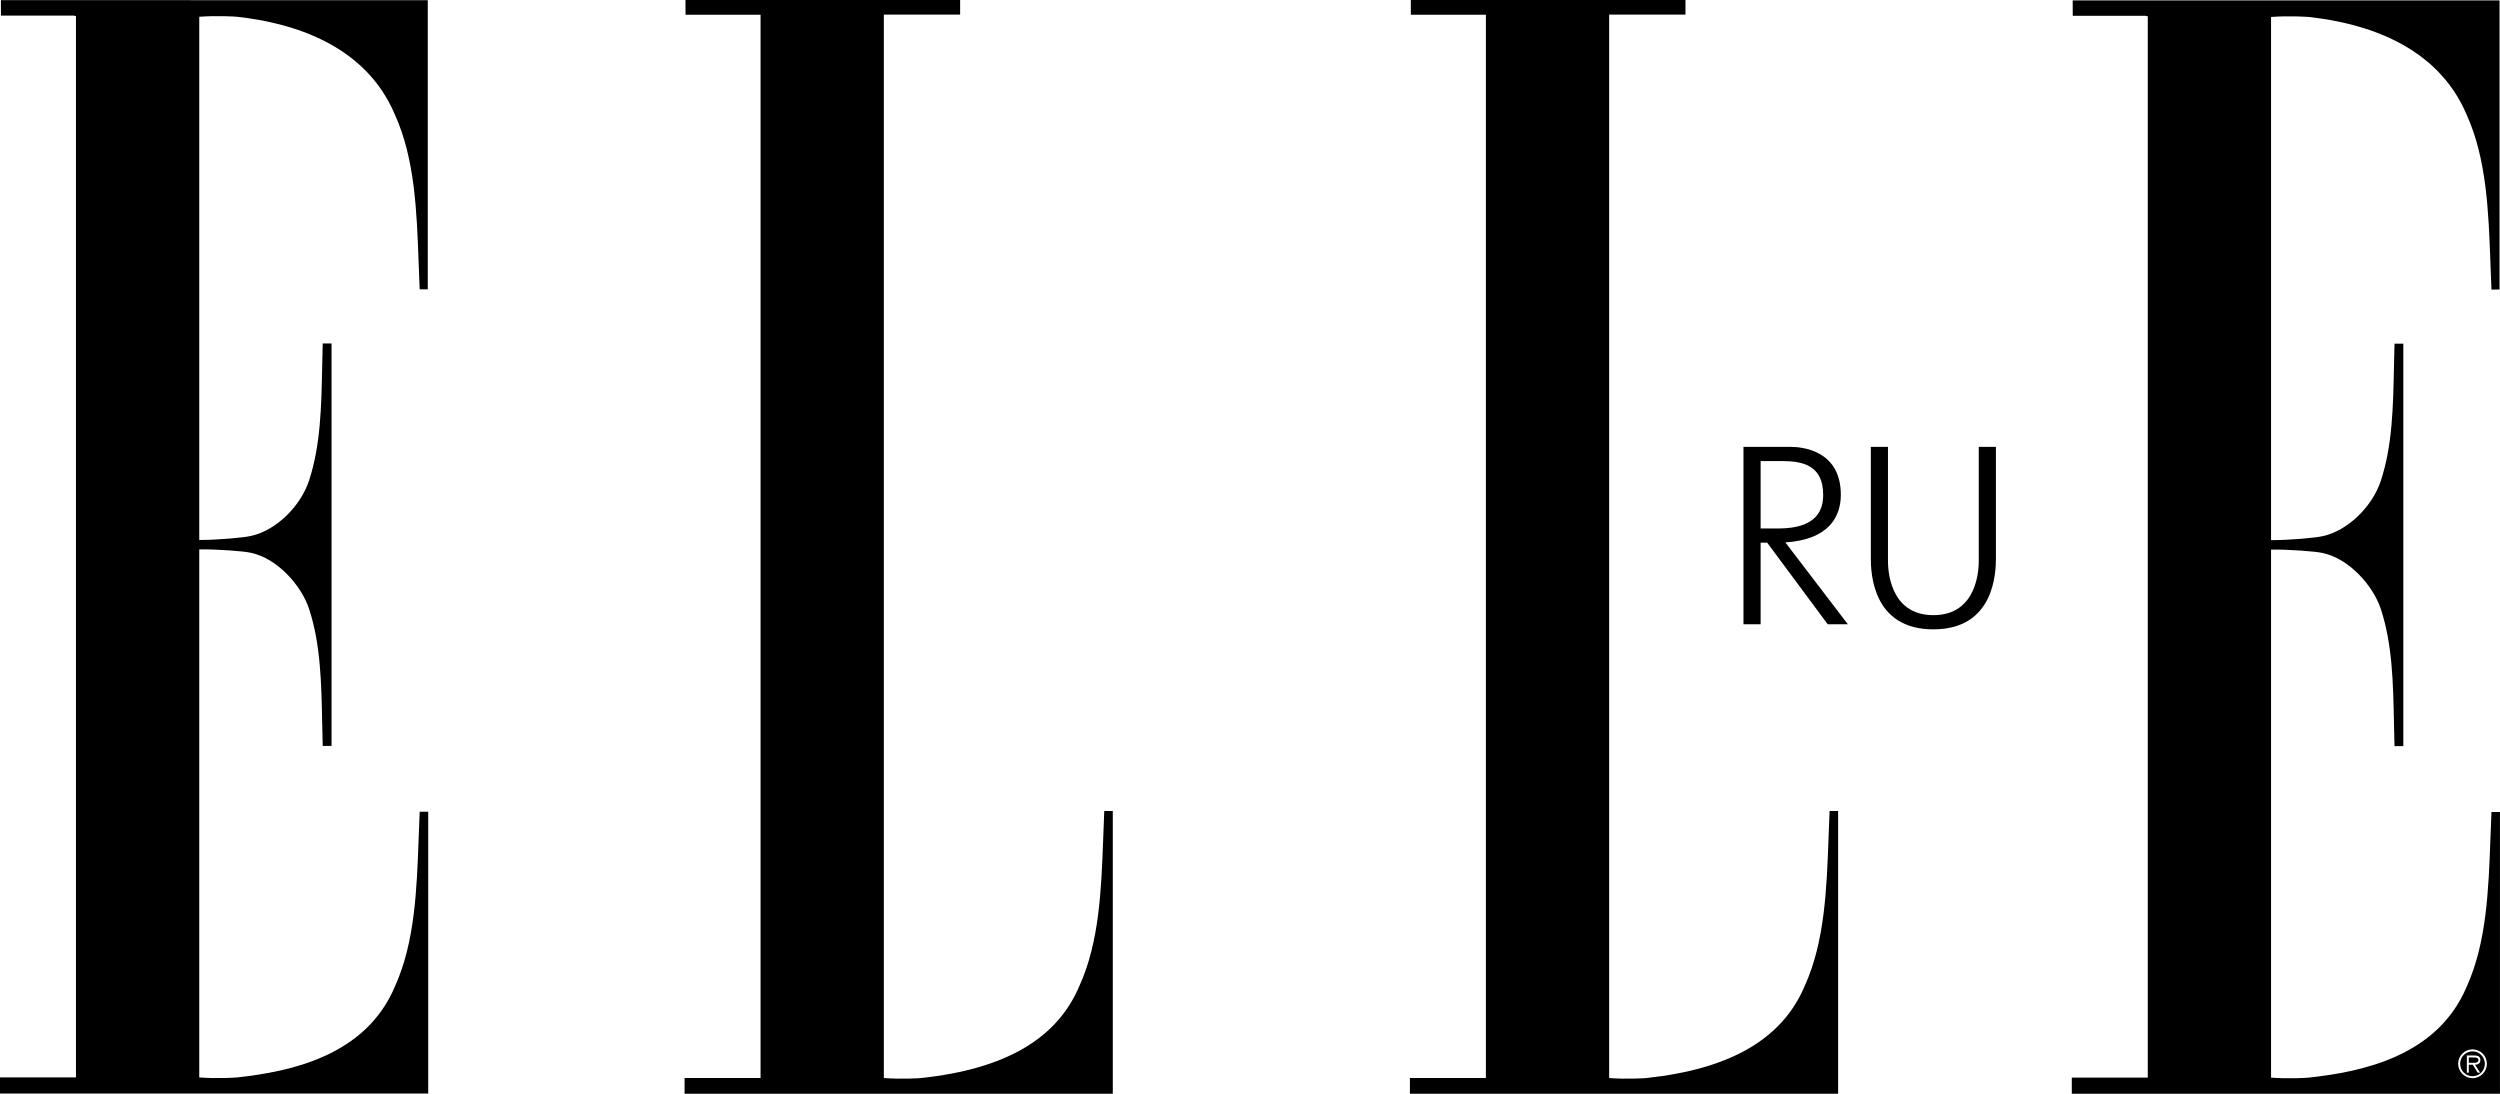
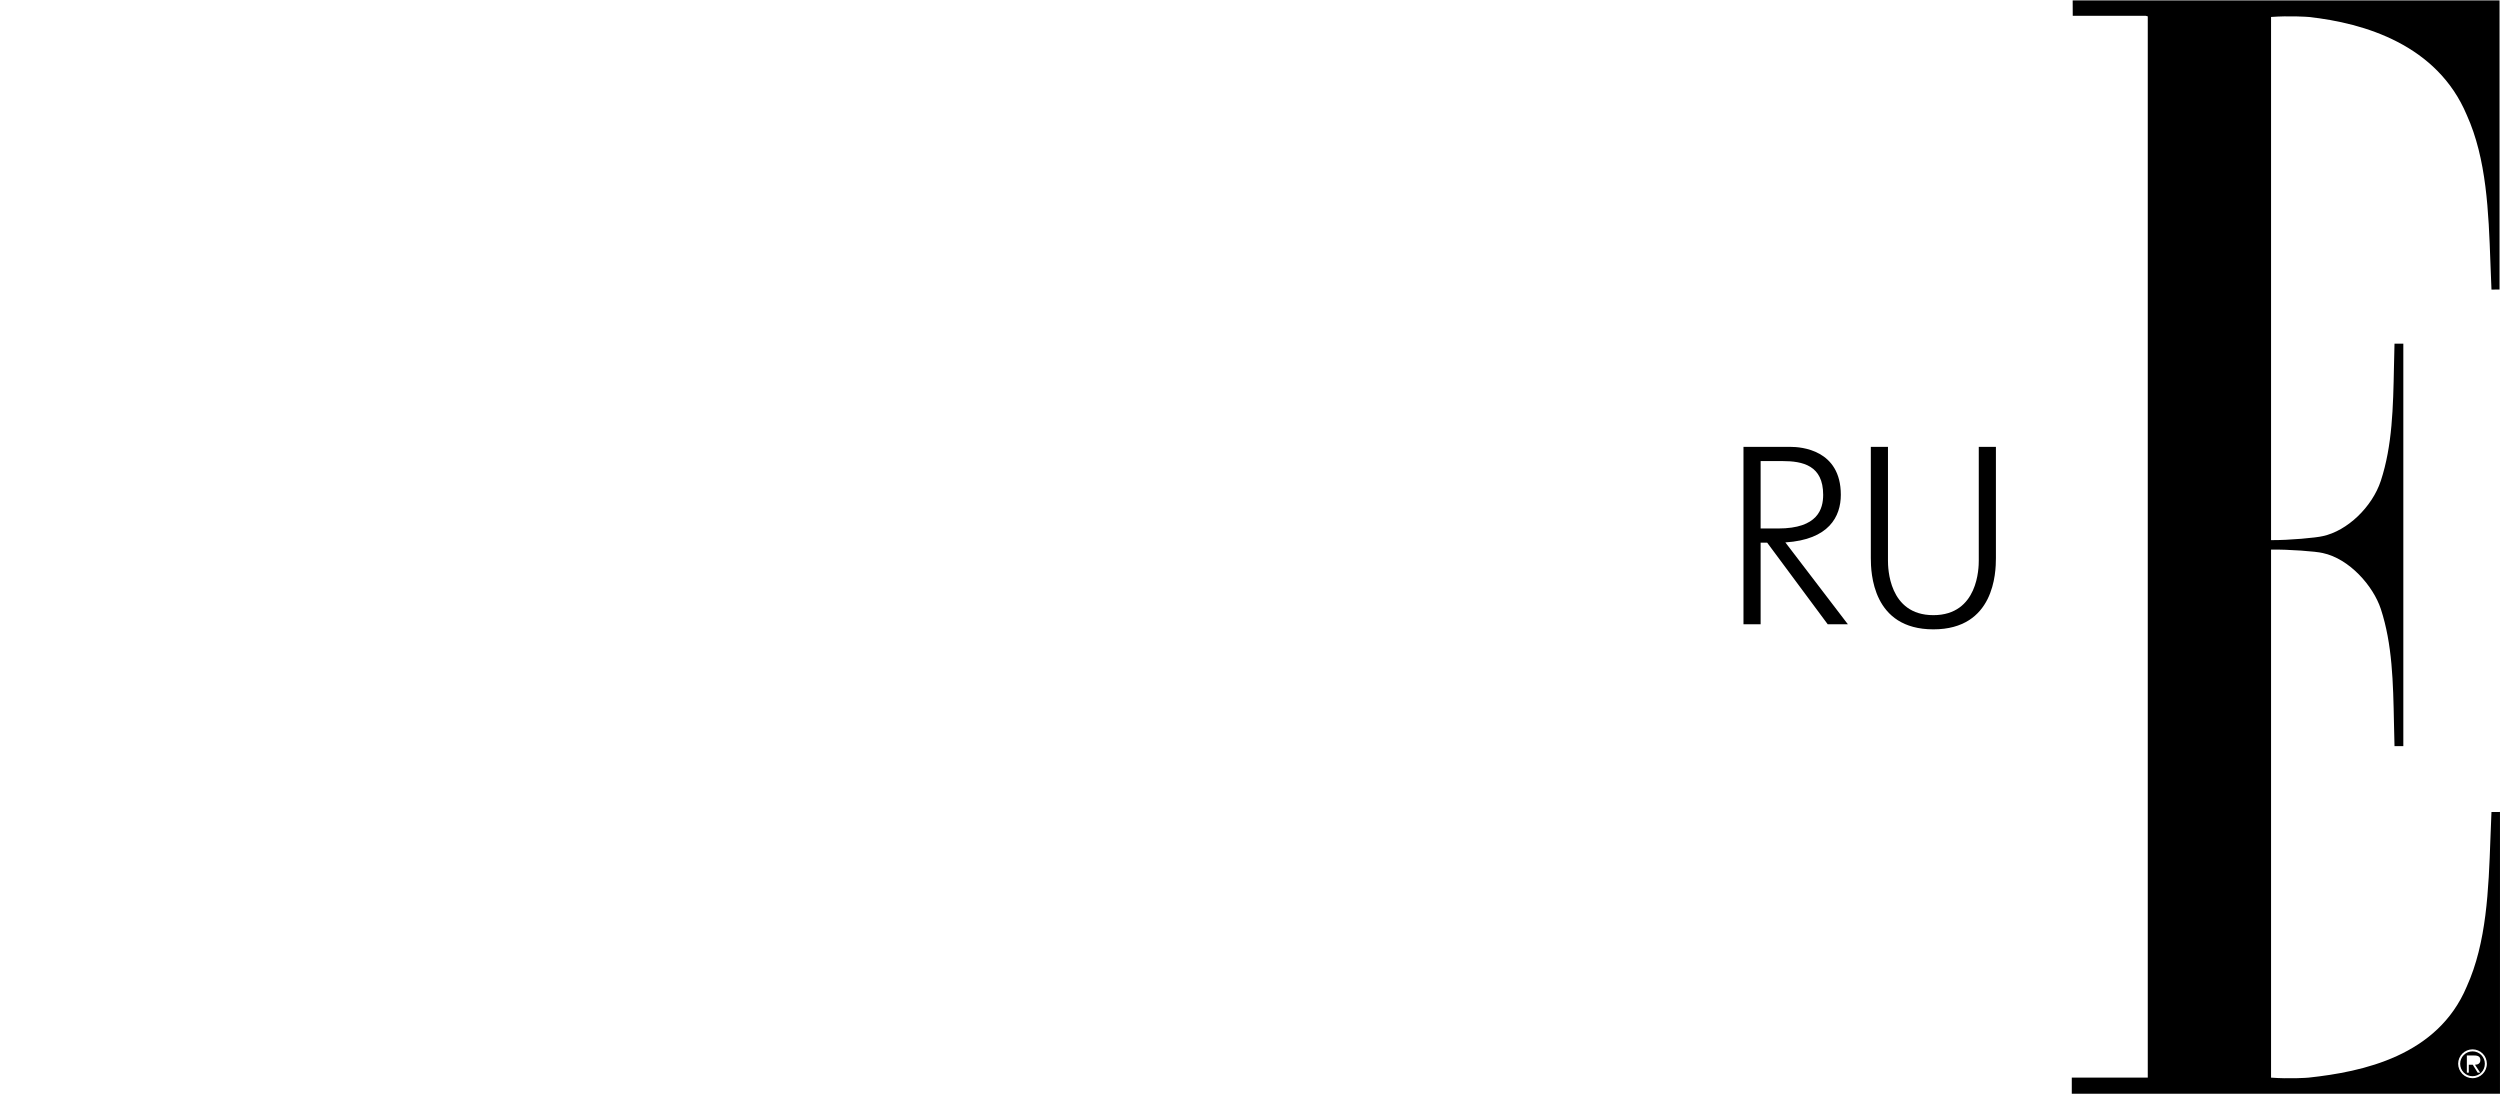
<svg xmlns="http://www.w3.org/2000/svg" width="112" height="49" viewBox="0 0 112 49" fill="none">
-   <path d="M49.425 37.528C49.341 39.817 49.256 42.185 48.364 44.154C47.365 46.535 45.05 47.888 41.284 48.294C41.23 48.303 40.407 48.358 39.596 48.296V0.654H43.014V0.001H30.709L30.712 0.66H34.073V48.294H30.669V48.998H49.853V36.334H49.471L49.425 37.528V37.528ZM81.919 37.528C81.836 39.817 81.75 42.185 80.858 44.154C79.86 46.535 77.544 47.888 73.779 48.294C73.725 48.303 72.901 48.358 72.09 48.296V0.654H75.509V0.001H63.204L63.206 0.66H66.568V48.294H63.164V48.998H82.348V36.334H81.966L81.919 37.528V37.528ZM18.755 37.562C18.673 39.851 18.587 42.218 17.695 44.188C16.388 47.302 13.028 48.009 10.615 48.269C10.562 48.276 9.74 48.331 8.927 48.269V24.612C9.703 24.601 10.95 24.692 11.243 24.766C12.438 25.021 13.505 26.241 13.845 27.273C14.363 28.849 14.398 30.57 14.434 32.392L14.458 33.418H14.853V15.386H14.458L14.434 16.412C14.398 18.235 14.363 19.955 13.845 21.531C13.456 22.711 12.338 23.776 11.246 24.009C10.959 24.082 9.728 24.195 8.927 24.19V0.751C9.737 0.69 10.561 0.744 10.611 0.751C13.118 1.022 16.377 2.003 17.693 5.141C18.587 7.112 18.672 9.479 18.755 11.769L18.802 12.963L19.164 12.963V0.008L0.04 0.007V0.065L0.042 0.699H3.31C3.31 0.7 3.364 0.713 3.403 0.723V48.268H0V48.991H19.184V36.367H18.802L18.755 37.562ZM110.828 47.373H110.603V47.614H110.752C110.86 47.614 111.035 47.632 111.035 47.489C111.035 47.389 110.922 47.373 110.828 47.373" fill="black" />
-   <path d="M110.769 47.102C110.697 47.101 110.625 47.115 110.557 47.143C110.49 47.171 110.429 47.211 110.378 47.263C110.326 47.315 110.285 47.376 110.258 47.443C110.23 47.511 110.216 47.583 110.216 47.656C110.215 47.729 110.229 47.802 110.257 47.87C110.285 47.938 110.325 47.999 110.377 48.051C110.428 48.103 110.49 48.144 110.557 48.172C110.624 48.2 110.697 48.214 110.77 48.214C111.076 48.214 111.321 47.968 111.321 47.656C111.321 47.583 111.307 47.511 111.28 47.444C111.252 47.376 111.211 47.315 111.16 47.263C111.109 47.212 111.048 47.171 110.981 47.143C110.914 47.115 110.842 47.101 110.77 47.102H110.769ZM111.111 48.055H110.999L110.78 47.701H110.602V48.055H110.515V47.286H110.85C111.052 47.286 111.121 47.363 111.121 47.49C111.121 47.641 111.016 47.698 110.88 47.701L111.111 48.055Z" fill="black" />
+   <path d="M110.769 47.102C110.697 47.101 110.625 47.115 110.557 47.143C110.49 47.171 110.429 47.211 110.378 47.263C110.326 47.315 110.285 47.376 110.258 47.443C110.23 47.511 110.216 47.583 110.216 47.656C110.215 47.729 110.229 47.802 110.257 47.87C110.285 47.938 110.325 47.999 110.377 48.051C110.428 48.103 110.49 48.144 110.557 48.172C110.624 48.2 110.697 48.214 110.77 48.214C111.076 48.214 111.321 47.968 111.321 47.656C111.321 47.583 111.307 47.511 111.28 47.444C111.252 47.376 111.211 47.315 111.16 47.263C111.109 47.212 111.048 47.171 110.981 47.143C110.914 47.115 110.842 47.101 110.77 47.102H110.769ZM111.111 48.055H110.999L110.78 47.701H110.602V48.055H110.515V47.286H110.85C111.052 47.286 111.121 47.363 111.121 47.49C111.121 47.641 111.016 47.698 110.88 47.701L111.111 48.055" fill="black" />
  <path d="M111.618 36.377L111.571 37.572C111.488 39.86 111.402 42.227 110.511 44.197C109.204 47.312 105.844 48.017 103.43 48.277C103.377 48.285 102.554 48.34 101.743 48.278V24.621C102.519 24.61 103.767 24.701 104.06 24.776C105.255 25.031 106.32 26.25 106.661 27.282C107.178 28.858 107.214 30.578 107.25 32.4L107.274 33.427L107.669 33.426V15.395H107.274L107.25 16.422C107.214 18.244 107.178 19.965 106.661 21.54C106.272 22.72 105.154 23.785 104.062 24.018C103.775 24.091 102.544 24.204 101.743 24.198V0.76C102.554 0.699 103.377 0.754 103.427 0.76C105.933 1.031 109.193 2.012 110.51 5.15C111.402 7.121 111.488 9.488 111.571 11.777L111.618 12.973L111.979 12.972V0.017L92.856 0.017V0.073L92.859 0.708H96.127C96.127 0.709 96.179 0.723 96.22 0.732V48.277H92.816V49H111.999V36.376L111.618 36.377ZM110.77 48.303C110.599 48.303 110.435 48.235 110.314 48.113C110.194 47.992 110.126 47.827 110.125 47.655C110.125 47.3 110.415 47.011 110.77 47.011C110.94 47.011 111.103 47.079 111.223 47.2C111.344 47.321 111.411 47.484 111.412 47.655C111.412 48.013 111.124 48.303 110.77 48.303V48.303ZM78.108 20.02H80.221C80.684 20.02 82.469 20.145 82.469 22.166C82.469 23.142 81.938 24.176 79.984 24.3L82.785 27.968H81.882L79.17 24.312H78.876V27.968H78.108V20.02ZM79.667 23.676C81.441 23.676 81.678 22.802 81.678 22.166C81.678 20.849 80.763 20.656 79.848 20.656H78.876V23.676H79.667ZM89.417 20.02V25.004C89.417 25.652 89.349 28.195 86.615 28.195C83.881 28.195 83.813 25.652 83.813 25.004V20.02H84.581V25.118C84.581 25.424 84.604 27.559 86.615 27.559C88.626 27.559 88.649 25.424 88.649 25.118V20.02H89.417Z" fill="black" />
</svg>